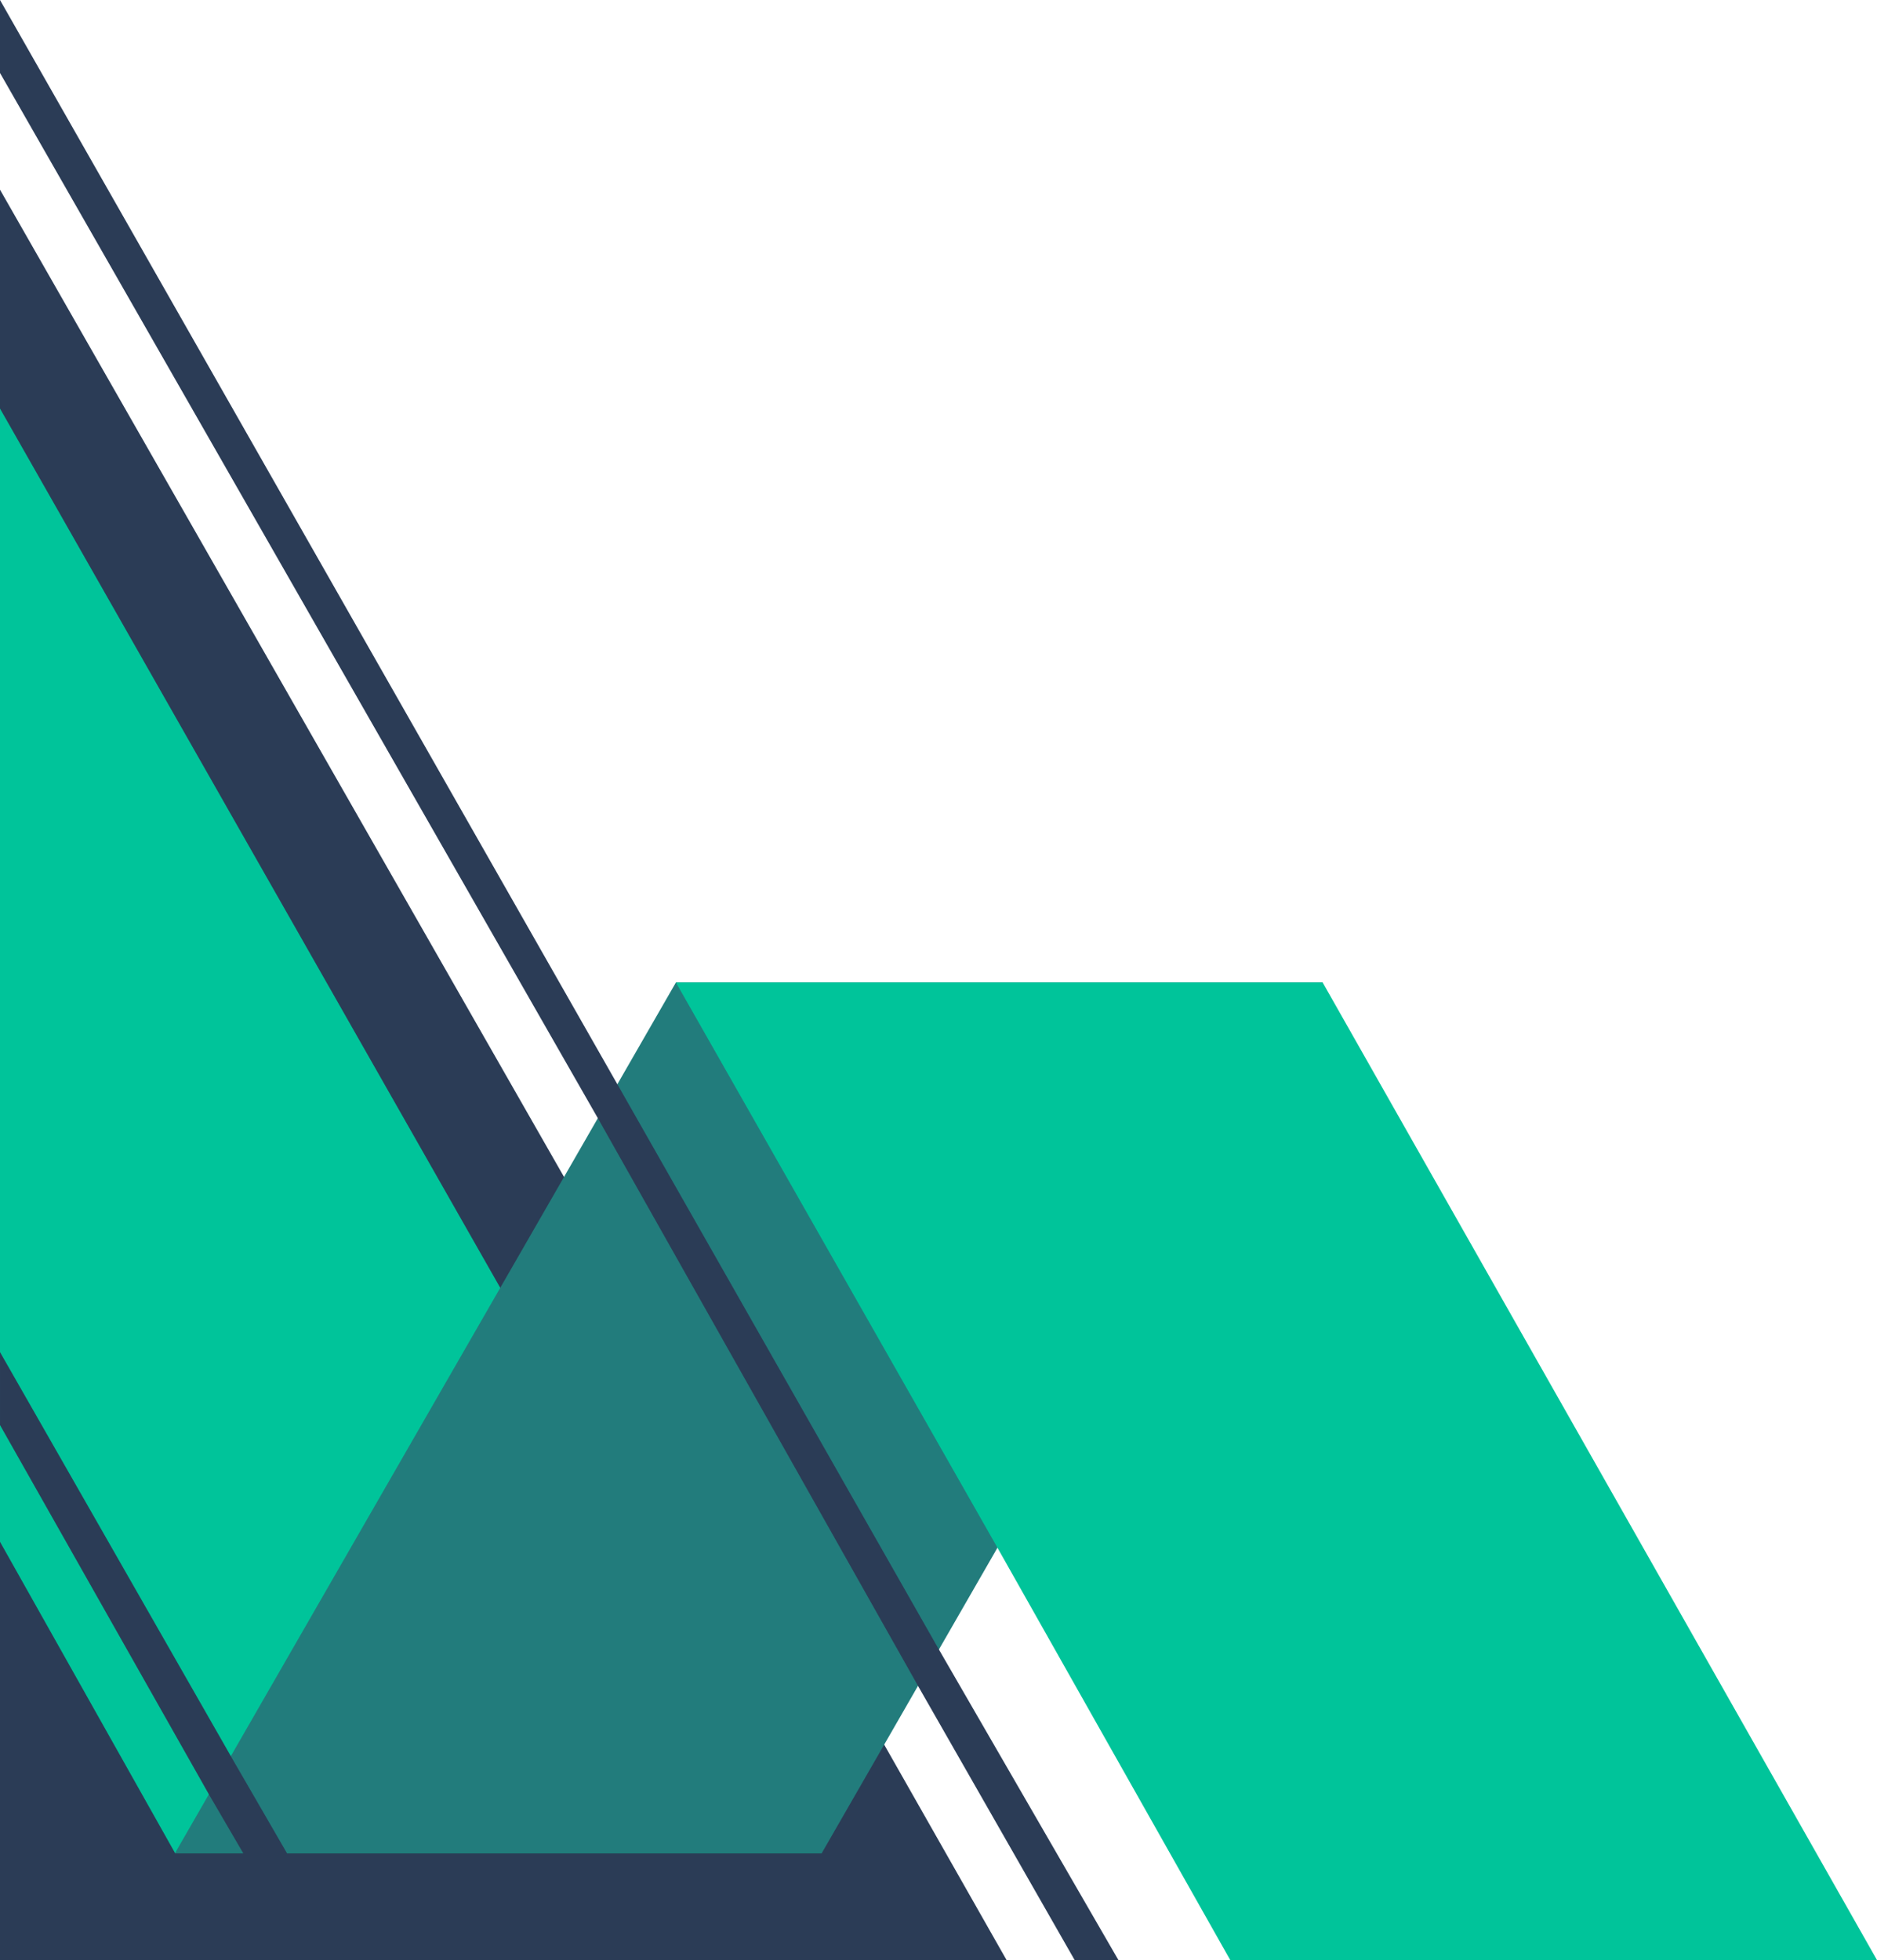
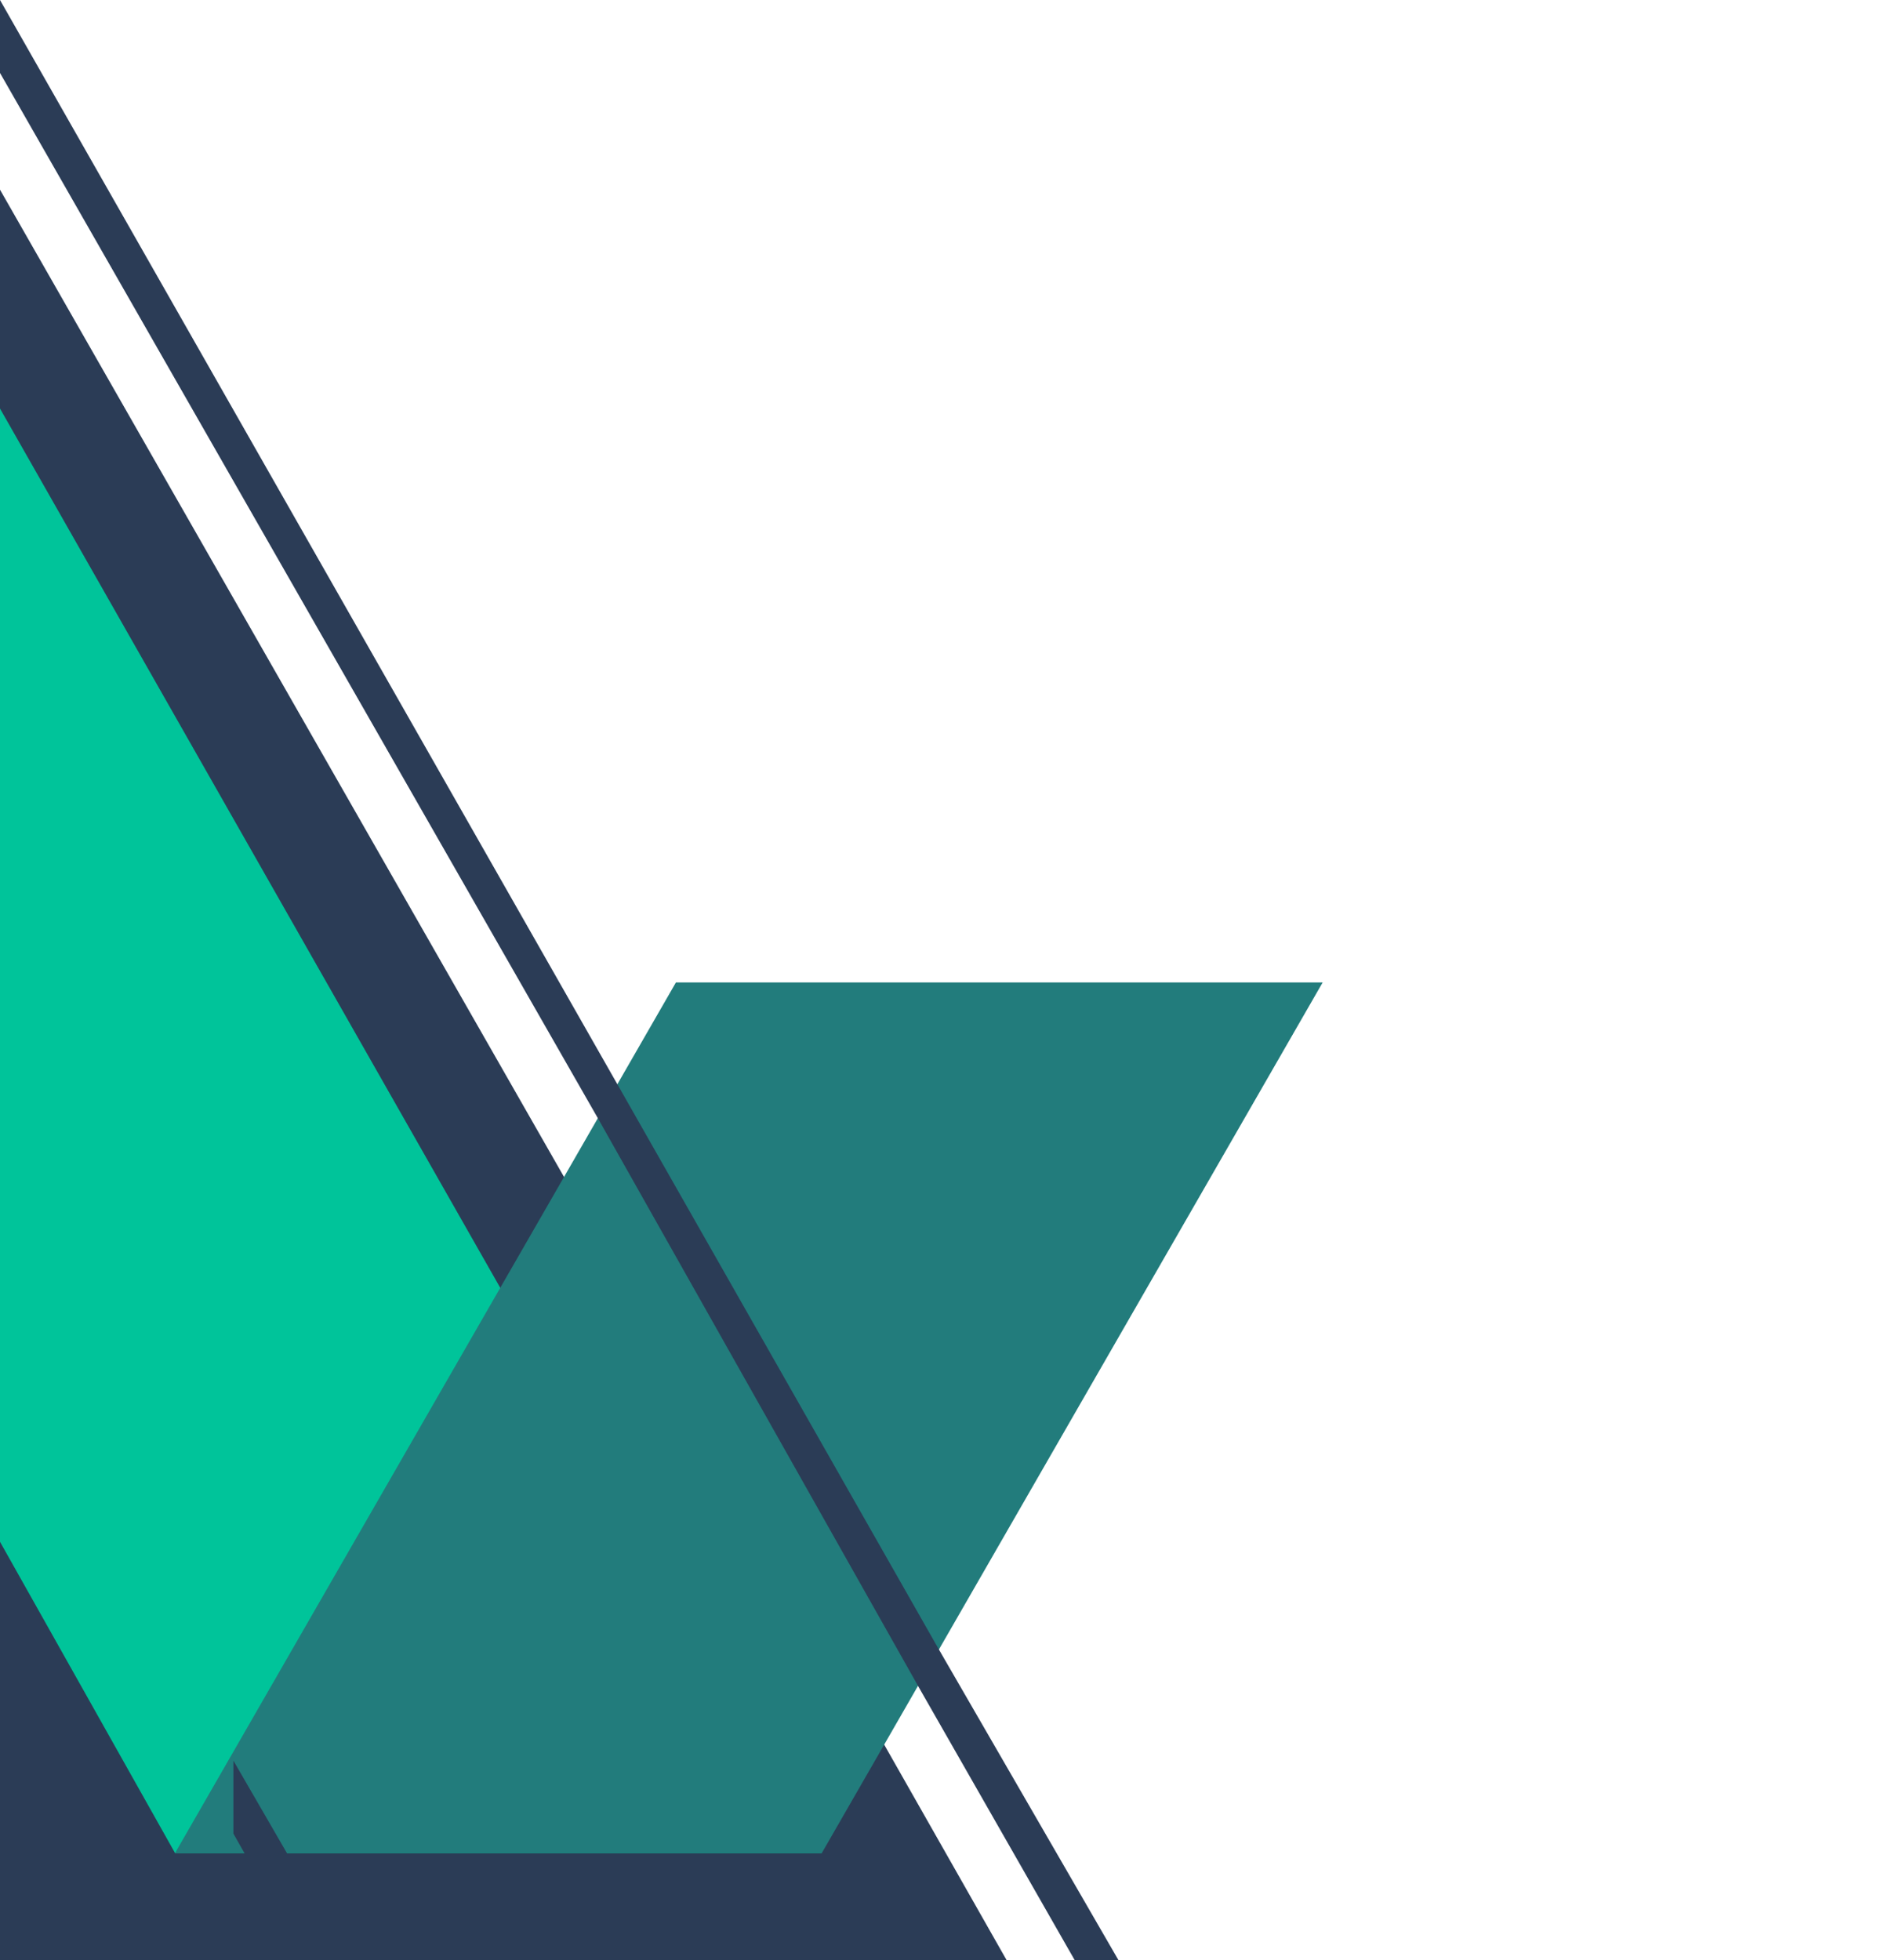
<svg xmlns="http://www.w3.org/2000/svg" height="40.3" preserveAspectRatio="xMidYMid meet" version="1.0" viewBox="28.7 27.9 38.6 40.3" width="38.6" zoomAndPan="magnify">
  <g id="change1_1">
    <path d="M49.4 68.2L28.7 68.2 28.7 31.8 40.3 52.1 46.9 63.8 46.9 63.8z" fill="#2B3C56" />
  </g>
  <g id="change2_1">
    <path d="M45.6 66L32.3 66 28.7 59.6 28.7 36.3 39 54.4z" fill="#00C49A" />
  </g>
  <g id="change3_1">
    <path d="M32.3 66L45.6 66 55.9 48.1 42.6 48.1z" fill="#227C7C" />
  </g>
  <g id="change2_2">
-     <path d="M67.3 68.2L54 68.2 49.2 59.7 42.6 48.1 42.6 48.1 55.9 48.1 55.9 48.1z" fill="#00C49A" />
-   </g>
+     </g>
  <g id="change1_2">
-     <path d="M51.7,68.2h-0.9l-3.2-5.6L41,50.9L28.7,29.4v-1.5l12.7,22.3L48,61.8L51.7,68.2z M34.6,66l-1.1-1.9l-4.8-8.4 v1.5l4.3,7.6l0.7,1.2l1.2,2.2h0.9L34.6,66z" fill="#2B3C56" />
+     <path d="M51.7,68.2h-0.9l-3.2-5.6L41,50.9L28.7,29.4v-1.5l12.7,22.3L48,61.8L51.7,68.2z M34.6,66l-1.1-1.9v1.5l4.3,7.6l0.7,1.2l1.2,2.2h0.9L34.6,66z" fill="#2B3C56" />
  </g>
</svg>